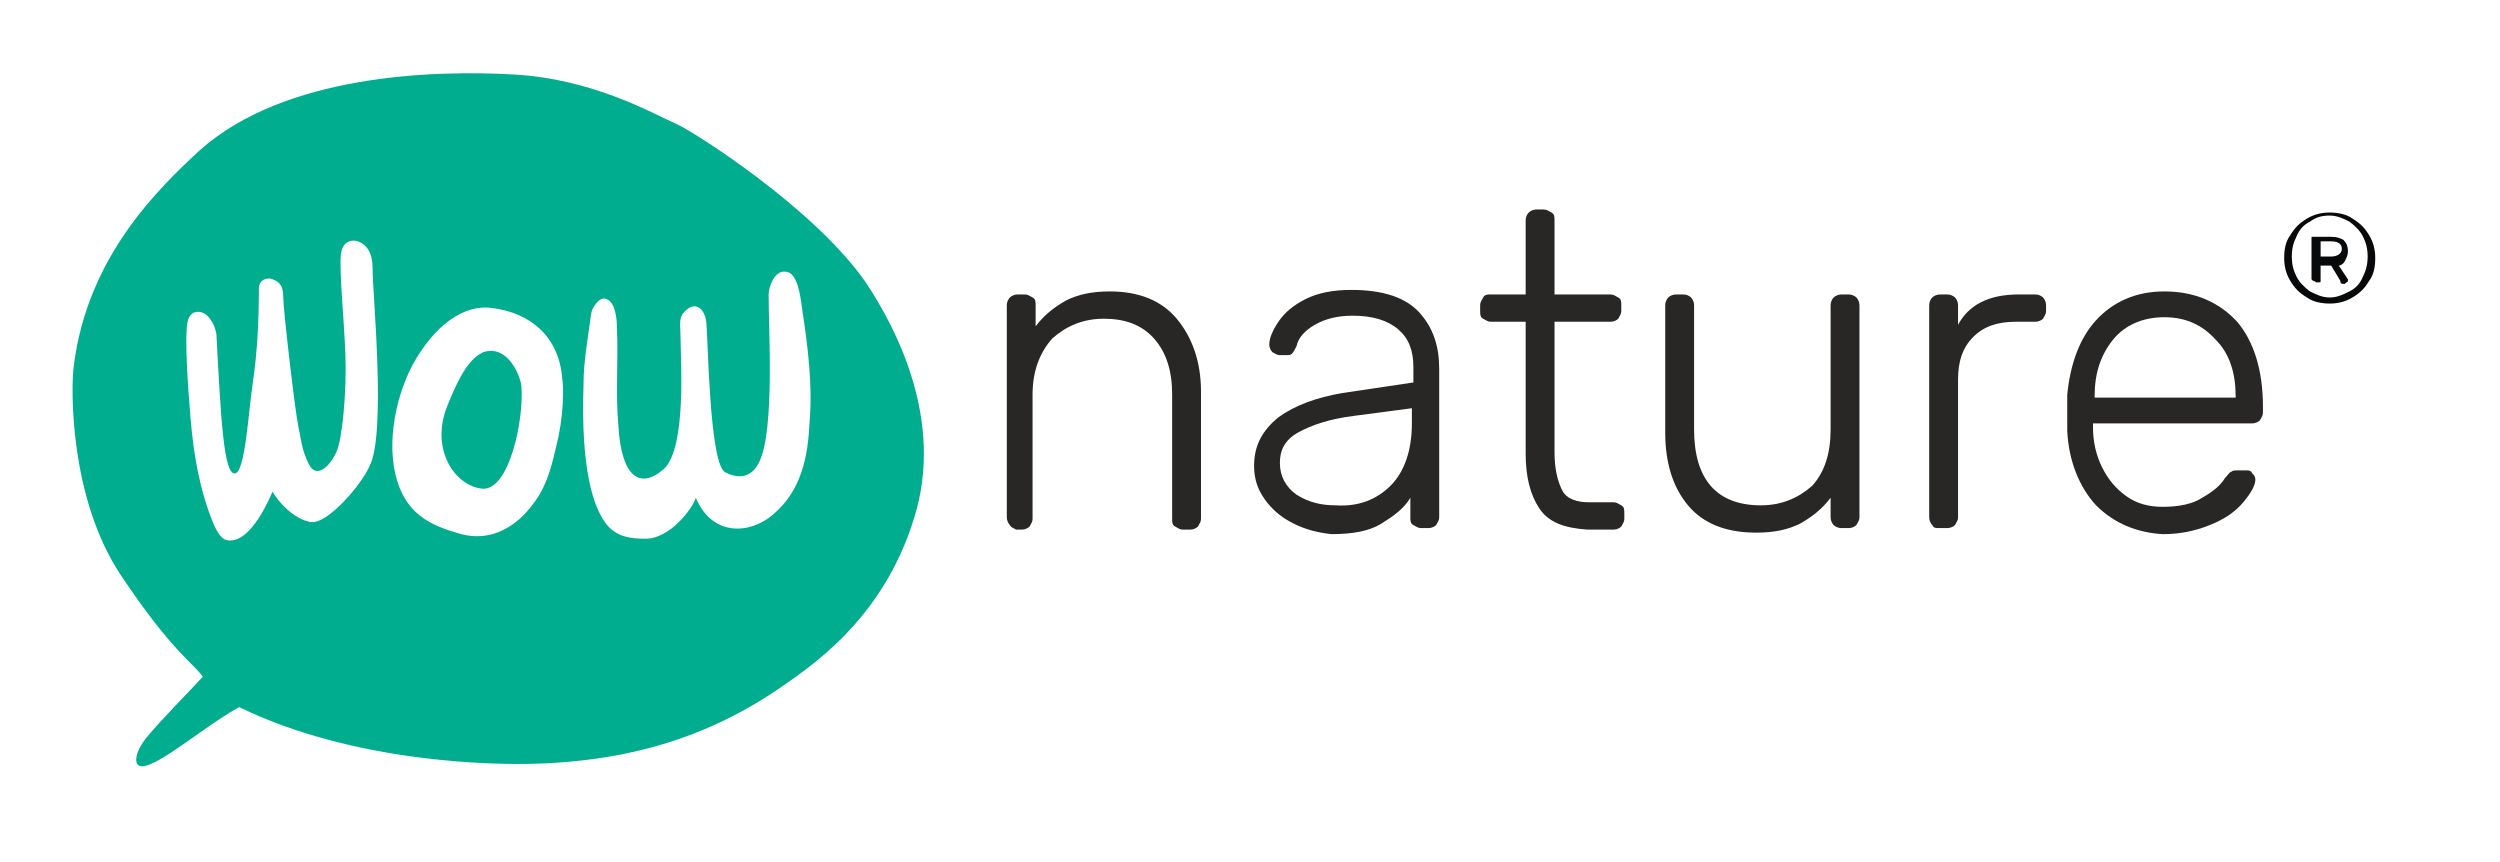
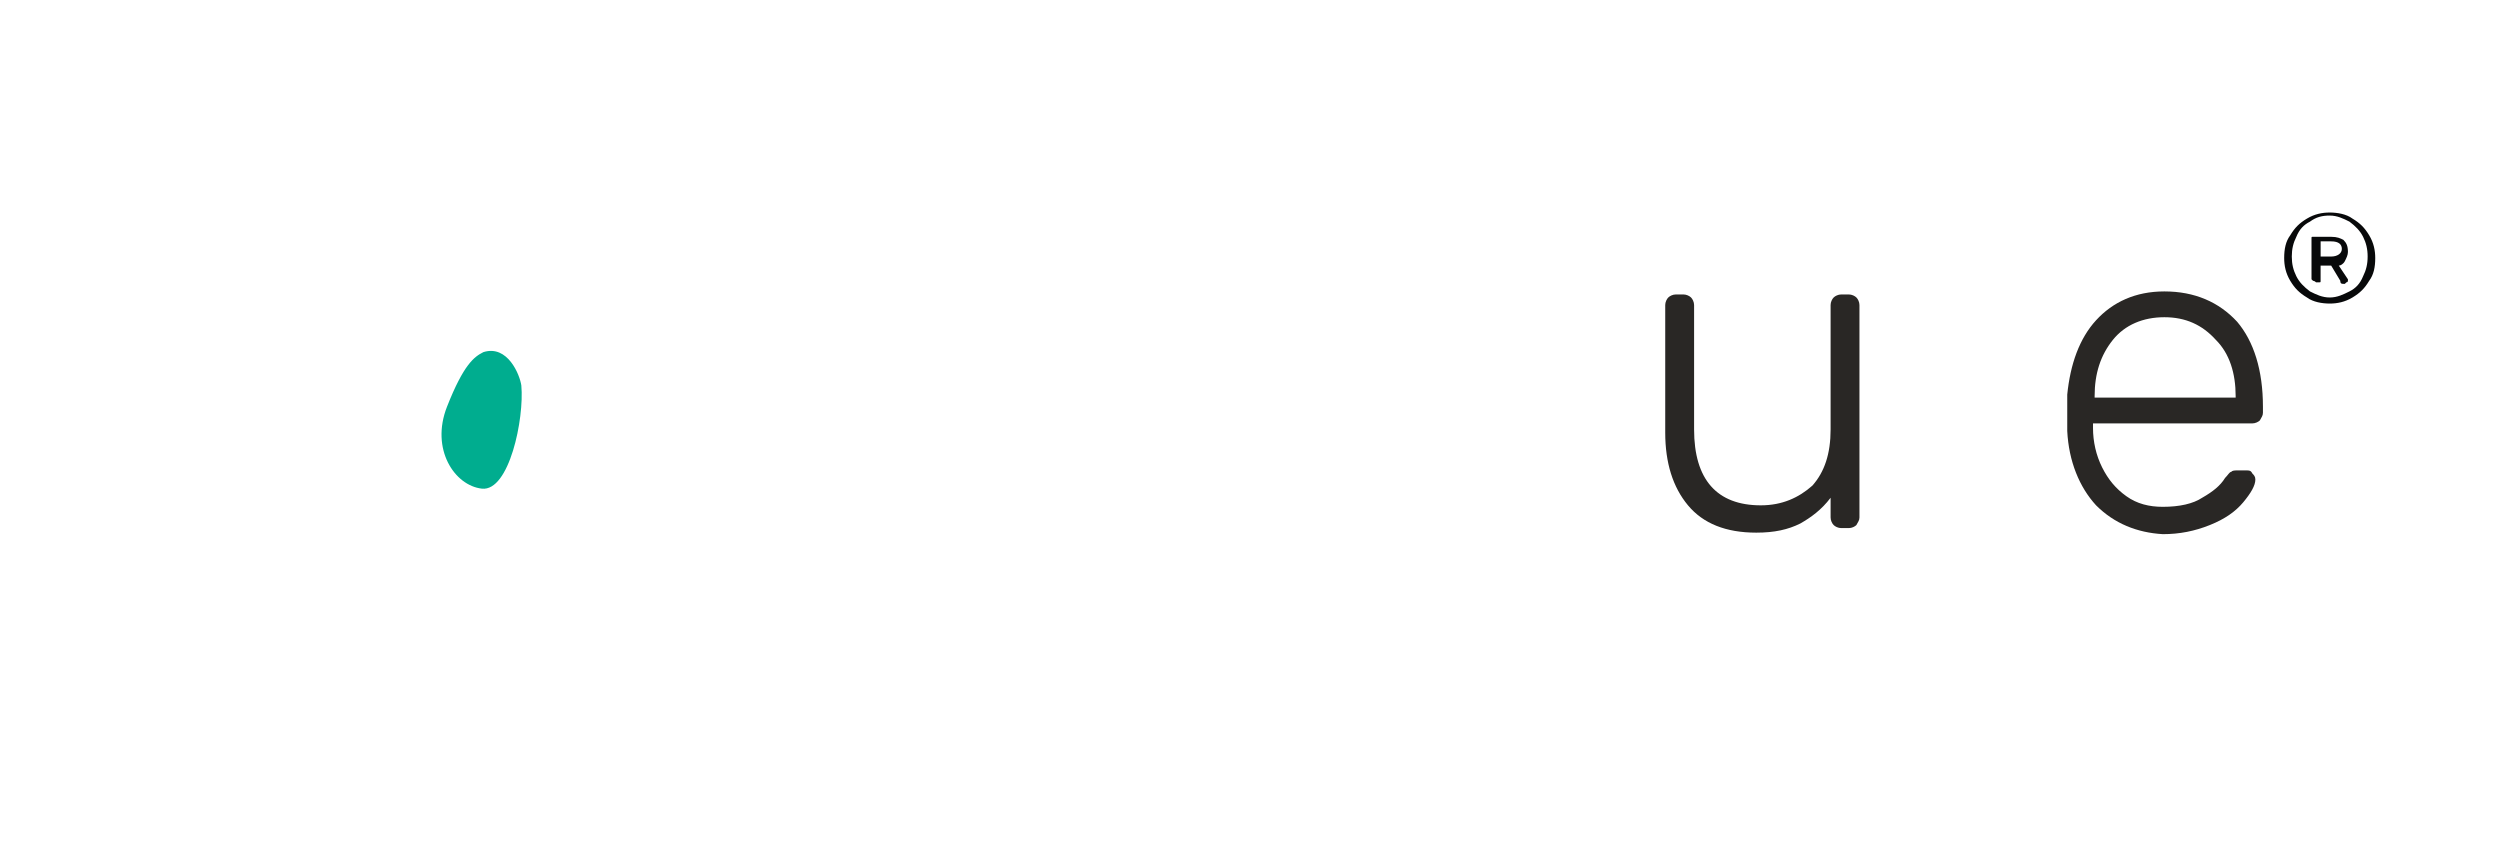
<svg xmlns="http://www.w3.org/2000/svg" xmlns:xlink="http://www.w3.org/1999/xlink" version="1.1" id="Livello_1" x="0px" y="0px" width="290px" height="100px" viewBox="34.5 105 290 100" enable-background="new 34.5 105 290 100" xml:space="preserve">
  <g>
    <g>
      <g>
        <g>
          <g>
            <defs>
              <rect id="SVGID_1_" x="1" y="83.546" width="340" height="139.907" />
            </defs>
            <clipPath id="SVGID_2_">
              <use xlink:href="#SVGID_1_" overflow="visible" />
            </clipPath>
-             <path clip-path="url(#SVGID_2_)" fill="#292725" d="M151.642,165.906c-0.176-0.176-0.352-0.527-0.352-0.879v-24.638       c0-0.352,0.176-0.704,0.352-0.88c0.176-0.176,0.528-0.352,0.88-0.352h0.88c0.352,0,0.528,0.176,0.88,0.352       c0.352,0.176,0.352,0.528,0.352,0.88v2.464c1.056-1.408,2.288-2.288,3.52-2.992c1.408-0.704,2.992-1.056,5.104-1.056       c3.344,0,5.983,1.056,7.743,3.168c1.761,2.112,2.815,4.927,2.815,8.447v14.783c0,0.352-0.176,0.527-0.354,0.88       c-0.177,0.176-0.527,0.353-0.88,0.353h-0.88c-0.352,0-0.528-0.177-0.88-0.353c-0.352-0.177-0.352-0.528-0.352-0.88v-14.431       c0-2.816-0.704-4.928-2.113-6.512c-1.408-1.584-3.344-2.288-5.808-2.288c-2.464,0-4.399,0.88-5.983,2.288       c-1.408,1.584-2.288,3.696-2.288,6.512v14.431c0,0.352-0.176,0.527-0.352,0.88c-0.176,0.176-0.528,0.353-0.88,0.353h-0.704       C152.17,166.259,151.818,166.259,151.642,165.906" />
          </g>
        </g>
      </g>
    </g>
    <g>
      <g>
        <g>
          <g>
            <defs>
              <rect id="SVGID_4_" x="1" y="83.546" width="340" height="139.907" />
            </defs>
            <clipPath id="SVGID_5_">
              <use xlink:href="#SVGID_4_" overflow="visible" />
            </clipPath>
-             <path clip-path="url(#SVGID_5_)" fill="#292725" d="M195.812,161.331c1.584-1.583,2.465-4.048,2.465-7.216v-1.759l-6.688,0.88       c-2.815,0.352-4.928,1.056-6.512,1.936s-2.111,2.111-2.111,3.52c0,1.584,0.704,2.816,1.937,3.695       c1.408,0.881,2.815,1.232,4.576,1.232C192.118,163.795,194.23,162.915,195.812,161.331 M184.551,165.73       c-1.408-0.703-2.464-1.584-3.344-2.815s-1.232-2.464-1.232-3.872c0-2.287,0.881-4.047,2.816-5.631       c1.936-1.408,4.398-2.288,7.391-2.816l8.271-1.232v-1.76c0-1.936-0.527-3.344-1.76-4.399c-1.231-1.056-2.992-1.584-5.279-1.584       c-1.76,0-3.168,0.352-4.398,1.056c-1.23,0.704-1.938,1.584-2.113,2.464c-0.176,0.352-0.352,0.704-0.525,0.88       c-0.176,0.176-0.354,0.176-0.704,0.176h-0.704c-0.352,0-0.525-0.176-0.88-0.352c-0.176-0.176-0.354-0.528-0.354-0.88       c0-0.704,0.354-1.584,1.059-2.64c0.703-1.056,1.762-1.936,3.168-2.64c1.408-0.704,3.168-1.056,5.279-1.056       c3.693,0,6.336,0.88,7.919,2.64c1.584,1.76,2.286,3.872,2.286,6.511v17.247c0,0.352-0.176,0.527-0.352,0.879       c-0.177,0.177-0.527,0.353-0.881,0.353h-0.879c-0.354,0-0.529-0.176-0.881-0.353c-0.352-0.176-0.352-0.527-0.352-0.879v-2.288       c-0.705,1.231-1.938,2.112-3.346,2.991c-1.406,0.881-3.344,1.23-5.808,1.23C187.367,166.787,185.959,166.436,184.551,165.73" />
          </g>
        </g>
      </g>
    </g>
    <g>
      <g>
        <g>
          <g>
            <defs>
              <rect id="SVGID_7_" x="1" y="83.546" width="340" height="139.907" />
            </defs>
            <clipPath id="SVGID_8_">
              <use xlink:href="#SVGID_7_" overflow="visible" />
            </clipPath>
-             <path clip-path="url(#SVGID_8_)" fill="#292725" d="M213.061,163.971c-1.057-1.584-1.584-3.695-1.584-6.335v-15.311h-4.047       c-0.354,0-0.529-0.176-0.881-0.352c-0.352-0.176-0.352-0.528-0.352-0.88v-0.704c0-0.352,0.176-0.528,0.352-0.88       c0.176-0.352,0.527-0.352,0.881-0.352h4.047v-8.623c0-0.352,0.176-0.704,0.354-0.88c0.176-0.176,0.525-0.352,0.88-0.352h0.88       c0.354,0,0.527,0.176,0.881,0.352c0.354,0.176,0.354,0.528,0.354,0.88v8.623h6.511c0.353,0,0.528,0.176,0.88,0.352       c0.352,0.176,0.352,0.528,0.352,0.88v0.704c0,0.352-0.176,0.528-0.352,0.88c-0.176,0.176-0.527,0.352-0.88,0.352h-6.511v15.134       c0,1.938,0.352,3.344,0.879,4.4c0.527,1.056,1.76,1.408,3.168,1.408h2.816c0.352,0,0.525,0.176,0.879,0.352       c0.353,0.176,0.353,0.527,0.353,0.88v0.704c0,0.352-0.176,0.527-0.353,0.88c-0.176,0.176-0.527,0.353-0.879,0.353h-2.992       C215.876,166.259,214.115,165.555,213.061,163.971" />
          </g>
        </g>
      </g>
    </g>
    <g>
      <g>
        <g>
          <g>
            <defs>
              <rect id="SVGID_10_" x="1" y="83.546" width="340" height="139.907" />
            </defs>
            <clipPath id="SVGID_11_">
              <use xlink:href="#SVGID_10_" overflow="visible" />
            </clipPath>
            <path clip-path="url(#SVGID_11_)" fill="#292725" d="M230.307,163.619c-1.76-2.111-2.641-4.928-2.641-8.447v-14.783       c0-0.352,0.177-0.704,0.354-0.88c0.176-0.176,0.527-0.352,0.879-0.352h0.881c0.354,0,0.703,0.176,0.881,0.352       c0.176,0.176,0.354,0.528,0.354,0.88v14.431c0,5.807,2.641,8.799,7.742,8.799c2.463,0,4.398-0.881,5.98-2.288       c1.408-1.583,2.113-3.695,2.113-6.511v-14.431c0-0.352,0.176-0.704,0.354-0.88c0.176-0.176,0.525-0.352,0.879-0.352h0.881       c0.354,0,0.703,0.176,0.879,0.352c0.178,0.176,0.354,0.528,0.354,0.88v24.638c0,0.352-0.176,0.527-0.354,0.879       c-0.176,0.177-0.525,0.353-0.879,0.353h-0.881c-0.354,0-0.703-0.176-0.879-0.353c-0.178-0.176-0.354-0.527-0.354-0.879v-2.288       c-1.057,1.407-2.289,2.288-3.521,2.991c-1.407,0.703-2.991,1.057-5.104,1.057C234.706,166.787,232.066,165.73,230.307,163.619" />
          </g>
        </g>
      </g>
    </g>
    <g>
      <g>
        <g>
          <g>
            <defs>
              <rect id="SVGID_13_" x="1" y="83.546" width="340" height="139.907" />
            </defs>
            <clipPath id="SVGID_14_">
              <use xlink:href="#SVGID_13_" overflow="visible" />
            </clipPath>
-             <path clip-path="url(#SVGID_14_)" fill="#292725" d="M258.641,165.906c-0.177-0.176-0.354-0.527-0.354-0.879v-24.638       c0-0.352,0.177-0.704,0.354-0.88c0.176-0.176,0.527-0.352,0.879-0.352h0.881c0.354,0,0.703,0.176,0.881,0.352       c0.176,0.176,0.352,0.528,0.352,0.88v2.288c1.232-2.288,3.521-3.52,7.04-3.52h1.937c0.354,0,0.705,0.176,0.881,0.352       c0.176,0.176,0.352,0.528,0.352,0.88v0.704c0,0.352-0.176,0.528-0.352,0.88c-0.176,0.176-0.527,0.352-0.881,0.352h-2.287       c-2.111,0-3.695,0.528-4.928,1.76c-1.231,1.232-1.762,2.815-1.762,4.927v16.015c0,0.352-0.176,0.527-0.352,0.879       c-0.178,0.177-0.527,0.353-0.881,0.353h-0.881C258.992,166.259,258.816,166.259,258.641,165.906" />
          </g>
        </g>
      </g>
    </g>
    <g>
      <g>
        <g>
          <g>
            <path fill="#292725" d="M293.836,151.124v-0.176c0-2.64-0.703-4.928-2.287-6.511c-1.584-1.76-3.52-2.64-5.982-2.64       c-2.461,0-4.574,0.88-5.982,2.64c-1.408,1.76-2.109,3.872-2.109,6.511v0.176H293.836z M277.646,163.619       c-1.938-2.111-3.168-5.104-3.346-8.623v-2.112v-2.111c0.354-3.52,1.407-6.512,3.346-8.624c1.936-2.112,4.574-3.344,7.918-3.344       c3.521,0,6.336,1.232,8.446,3.52c1.938,2.288,2.991,5.631,2.991,9.855v0.704c0,0.352-0.176,0.528-0.354,0.88       c-0.176,0.176-0.526,0.351-0.879,0.351h-18.479v0.529c0,1.582,0.354,3.166,1.057,4.572c0.704,1.408,1.584,2.467,2.815,3.346       c1.229,0.881,2.642,1.23,4.223,1.23c1.938,0,3.521-0.354,4.576-1.057c1.231-0.703,2.11-1.407,2.642-2.287       c0.353-0.354,0.526-0.703,0.703-0.703c0.176-0.178,0.353-0.178,0.881-0.178h0.879c0.353,0,0.526,0,0.705,0.354       c0.176,0.178,0.352,0.354,0.352,0.703c0,0.704-0.527,1.584-1.407,2.643c-0.881,1.055-2.112,1.936-3.872,2.639       c-1.76,0.705-3.52,1.057-5.455,1.057C282.396,166.787,279.758,165.73,277.646,163.619" />
          </g>
        </g>
      </g>
    </g>
    <g>
      <g>
        <g>
          <g>
            <path fill="#00AD8F" d="M90.576,145.845c-1.056,0.528-2.288,1.408-4.224,6.335s0.88,9.151,4.047,9.503       c3.168,0.352,4.928-8.098,4.576-11.969C94.799,148.484,93.391,144.965,90.576,145.845" />
          </g>
        </g>
      </g>
    </g>
    <g>
      <g>
        <g>
          <g>
-             <path fill="#00AD8F" d="M128.412,153.94c-0.176,3.873-0.88,7.919-4.224,10.735c-2.64,2.288-7.04,2.64-8.975-1.936       c-0.352,1.231-2.992,4.751-5.808,4.751c-1.76,0-3.52-0.176-4.751-1.936c-1.231-1.762-2.816-5.809-2.464-16.016       c0-2.64,0.528-5.456,0.88-8.095c0-0.528,0.88-2.112,1.76-1.76c1.056,0.352,1.232,2.288,1.232,3.343       c0.176,3.872-0.176,7.567,0.176,11.439c0.352,5.81,2.463,7.394,5.279,4.929c2.64-2.463,1.936-12.67,1.936-14.784       c0-2.112-0.352-2.816,0.704-3.696c1.056-0.88,2.112-0.176,2.288,1.584c0.176,1.76,0.352,16.017,2.112,17.247       c1.936,1.055,3.343,0.354,4.047-1.23c1.76-3.695,1.056-15.312,1.056-19.358c0-0.88,0.704-2.815,1.936-2.64       c1.408,0,1.76,2.816,1.936,4.224C128.236,145.317,128.764,149.716,128.412,153.94 M99.023,156.756       c-0.88,4.047-1.76,5.807-3.696,7.919c-2.112,2.112-4.751,3.168-7.919,2.112c-2.992-0.881-5.279-2.112-6.511-5.104       c-1.76-4.227-0.704-10.208,1.408-14.257c2.464-4.576,5.983-7.215,9.327-6.688c4.224,0.528,7.744,3.167,8.095,8.271       C99.903,149.893,99.903,153.412,99.023,156.756 M77.377,159.043c-0.88,2.111-4.928,6.863-6.863,6.512       c-1.936-0.352-3.696-2.287-4.4-3.52c-0.176,0.352-2.464,6.16-5.279,5.631c-0.88-0.176-1.408-1.583-1.584-1.936       c-1.584-3.871-2.288-7.92-2.64-12.145c-0.352-4.047-0.704-9.679-0.352-11.263c0.352-1.584,1.76-1.232,2.288-0.704       c0.528,0.528,0.88,1.232,1.056,2.112c0.528,10.207,0.88,16.191,2.112,16.191s1.584-7.04,2.112-10.56       c0.528-3.52,0.704-7.215,0.704-11.087c0.176-1.056,1.232-1.056,1.584-0.88c0.352,0.176,1.232,0.352,1.232,1.936       c0,1.583,1.408,13.55,1.76,15.134s0.352,2.641,1.232,4.398c0.88,1.76,2.464,0.177,3.168-1.407       c0.704-1.407,1.232-7.215,1.056-11.438c-0.176-4.224-0.704-9.503-0.528-11.438c0.176-1.936,1.76-1.936,2.64-1.232       c0.88,0.704,1.056,1.76,1.056,3.167C77.729,138.981,79.312,155.348,77.377,159.043 M134.923,137.75       c-5.983-8.623-19.886-17.422-21.822-18.302c-2.816-1.232-9.679-5.28-19.006-5.808c-9.327-0.528-26.574,0-36.429,8.799       c-4.751,4.399-13.022,12.319-14.606,24.99c-0.352,2.464-0.528,15.311,5.456,24.286c5.983,8.975,8.447,10.207,9.503,11.791       c-2.112,2.287-4.927,5.104-6.511,7.039c-1.408,1.76-1.584,3.344-0.528,3.344c1.936,0,7.391-4.752,11.263-6.863       c13.023,6.336,29.213,6.863,35.725,6.513c6.512-0.353,16.367-1.584,26.574-8.447c3.52-2.464,12.319-7.919,16.014-20.062       C144.075,153.764,138.443,143.029,134.923,137.75" />
-           </g>
+             </g>
        </g>
      </g>
    </g>
  </g>
  <g>
    <path fill="#08090A" d="M302.107,139.509c-0.882-0.528-1.408-1.056-1.938-1.936c-0.526-0.88-0.704-1.76-0.704-2.64   c0-1.056,0.178-1.936,0.704-2.64c0.527-0.88,1.056-1.408,1.938-1.936c0.881-0.528,1.76-0.704,2.641-0.704   c0.879,0,1.936,0.176,2.639,0.704c0.881,0.528,1.408,1.056,1.938,1.936s0.703,1.76,0.703,2.64c0,1.056-0.177,1.936-0.703,2.64   c-0.528,0.88-1.058,1.408-1.938,1.936c-0.879,0.528-1.76,0.704-2.639,0.704C303.867,140.213,302.812,140.037,302.107,139.509z    M307.035,138.805c0.704-0.352,1.231-0.88,1.584-1.76c0.352-0.704,0.527-1.408,0.527-2.288c0-0.88-0.177-1.584-0.527-2.288   c-0.353-0.704-0.88-1.231-1.584-1.76c-0.704-0.352-1.408-0.704-2.287-0.704c-0.881,0-1.584,0.176-2.289,0.704   c-0.703,0.352-1.23,0.88-1.583,1.76c-0.353,0.704-0.528,1.408-0.528,2.288c0,0.88,0.177,1.584,0.528,2.288   c0.353,0.704,0.88,1.232,1.583,1.76c0.705,0.352,1.408,0.704,2.289,0.704C305.627,139.509,306.331,139.157,307.035,138.805z    M302.812,137.573l-0.177-0.176v-4.751c0-0.176,0-0.176,0.177-0.176h0.177h1.936c0.703,0,1.057,0.176,1.407,0.352   c0.354,0.352,0.527,0.704,0.527,1.408c0,0.352-0.177,0.704-0.353,1.056s-0.526,0.528-0.705,0.528l1.058,1.584v0.176   c0,0,0,0.176-0.177,0.176l-0.176,0.176h-0.177c-0.176,0-0.353,0-0.353-0.352l-1.057-1.76h-1.23v1.76c0,0.176,0,0.176-0.177,0.176   h-0.177h-0.176C302.988,137.573,302.812,137.573,302.812,137.573z M304.924,134.758c0.703,0,1.23-0.352,1.23-0.88   c0-0.528-0.354-0.88-1.23-0.88h-1.231v1.76H304.924L304.924,134.758z" />
  </g>
</svg>